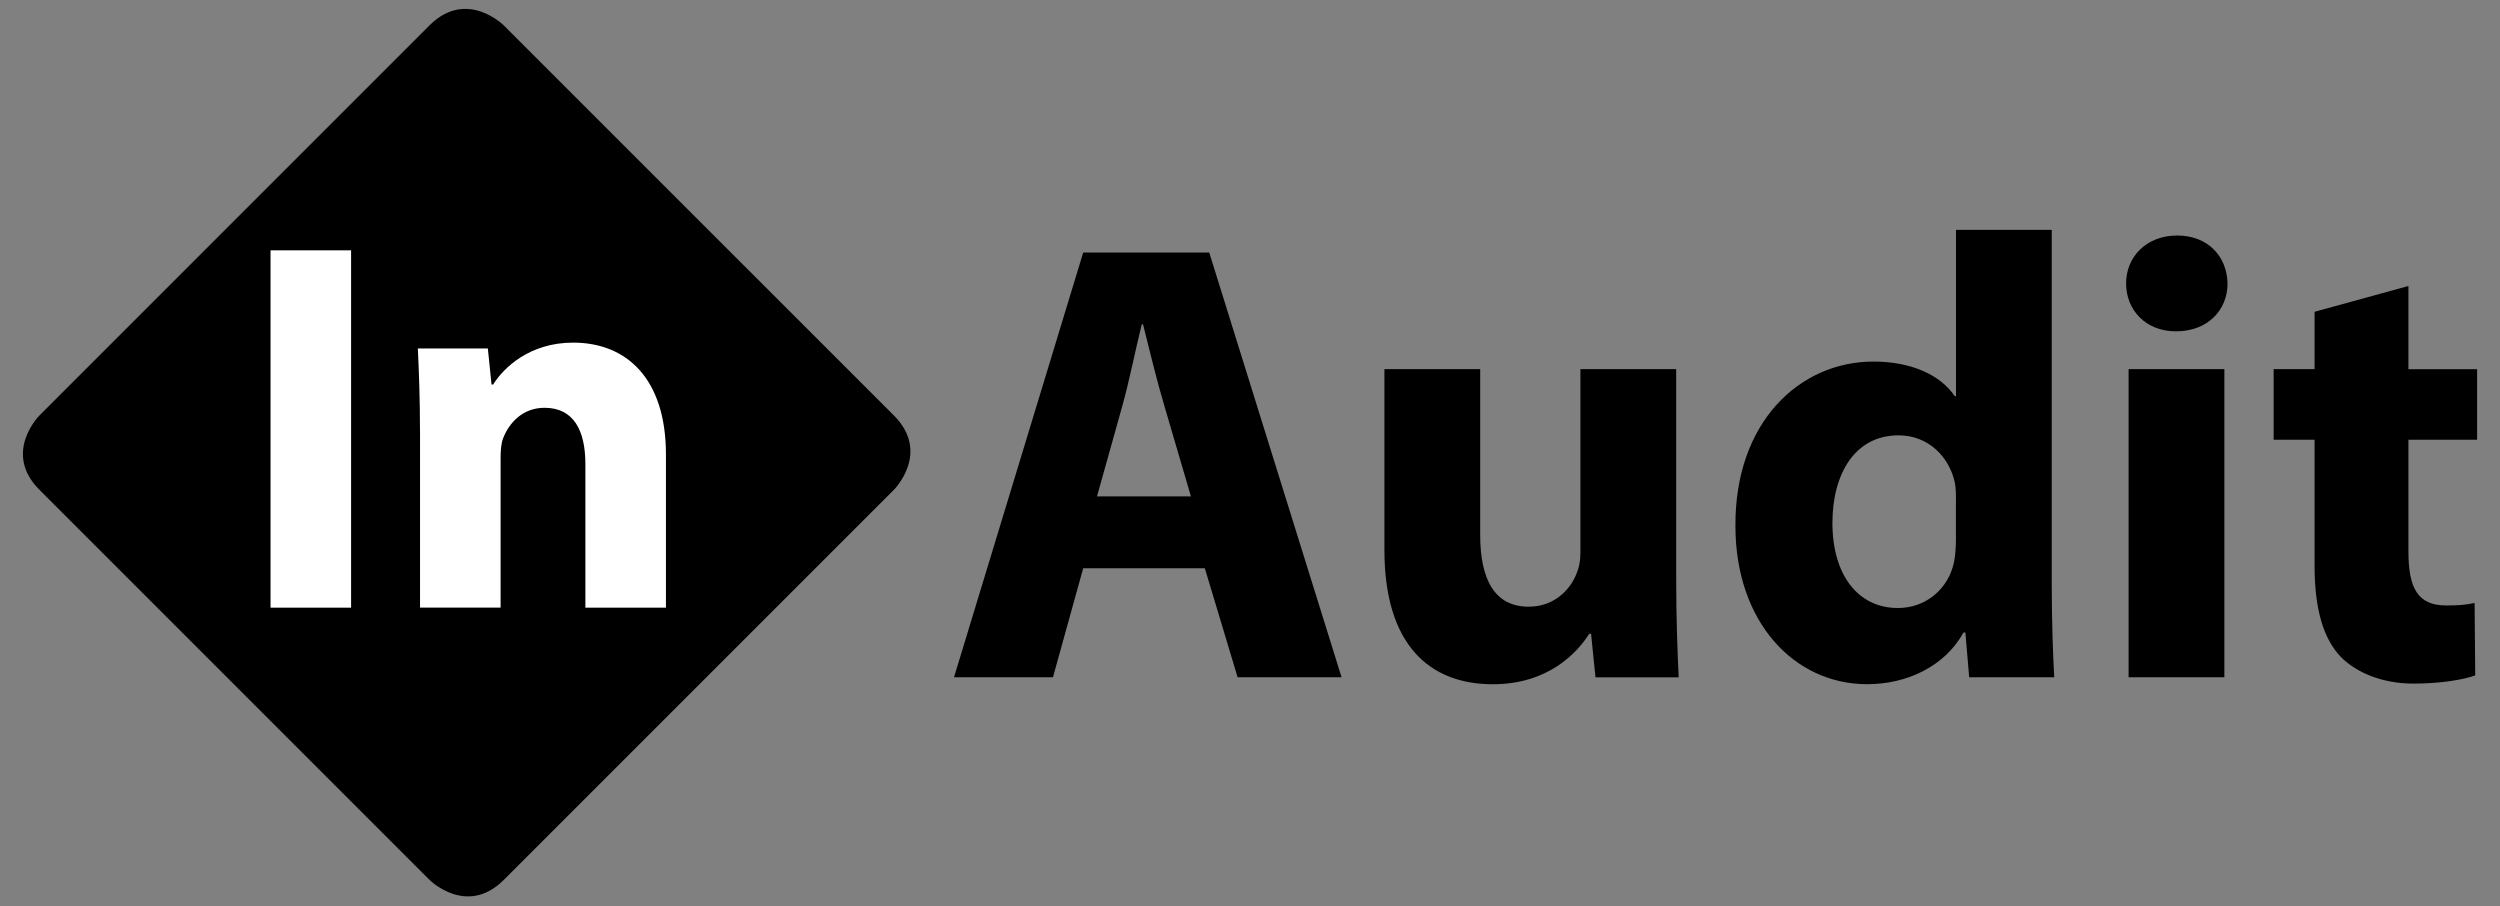
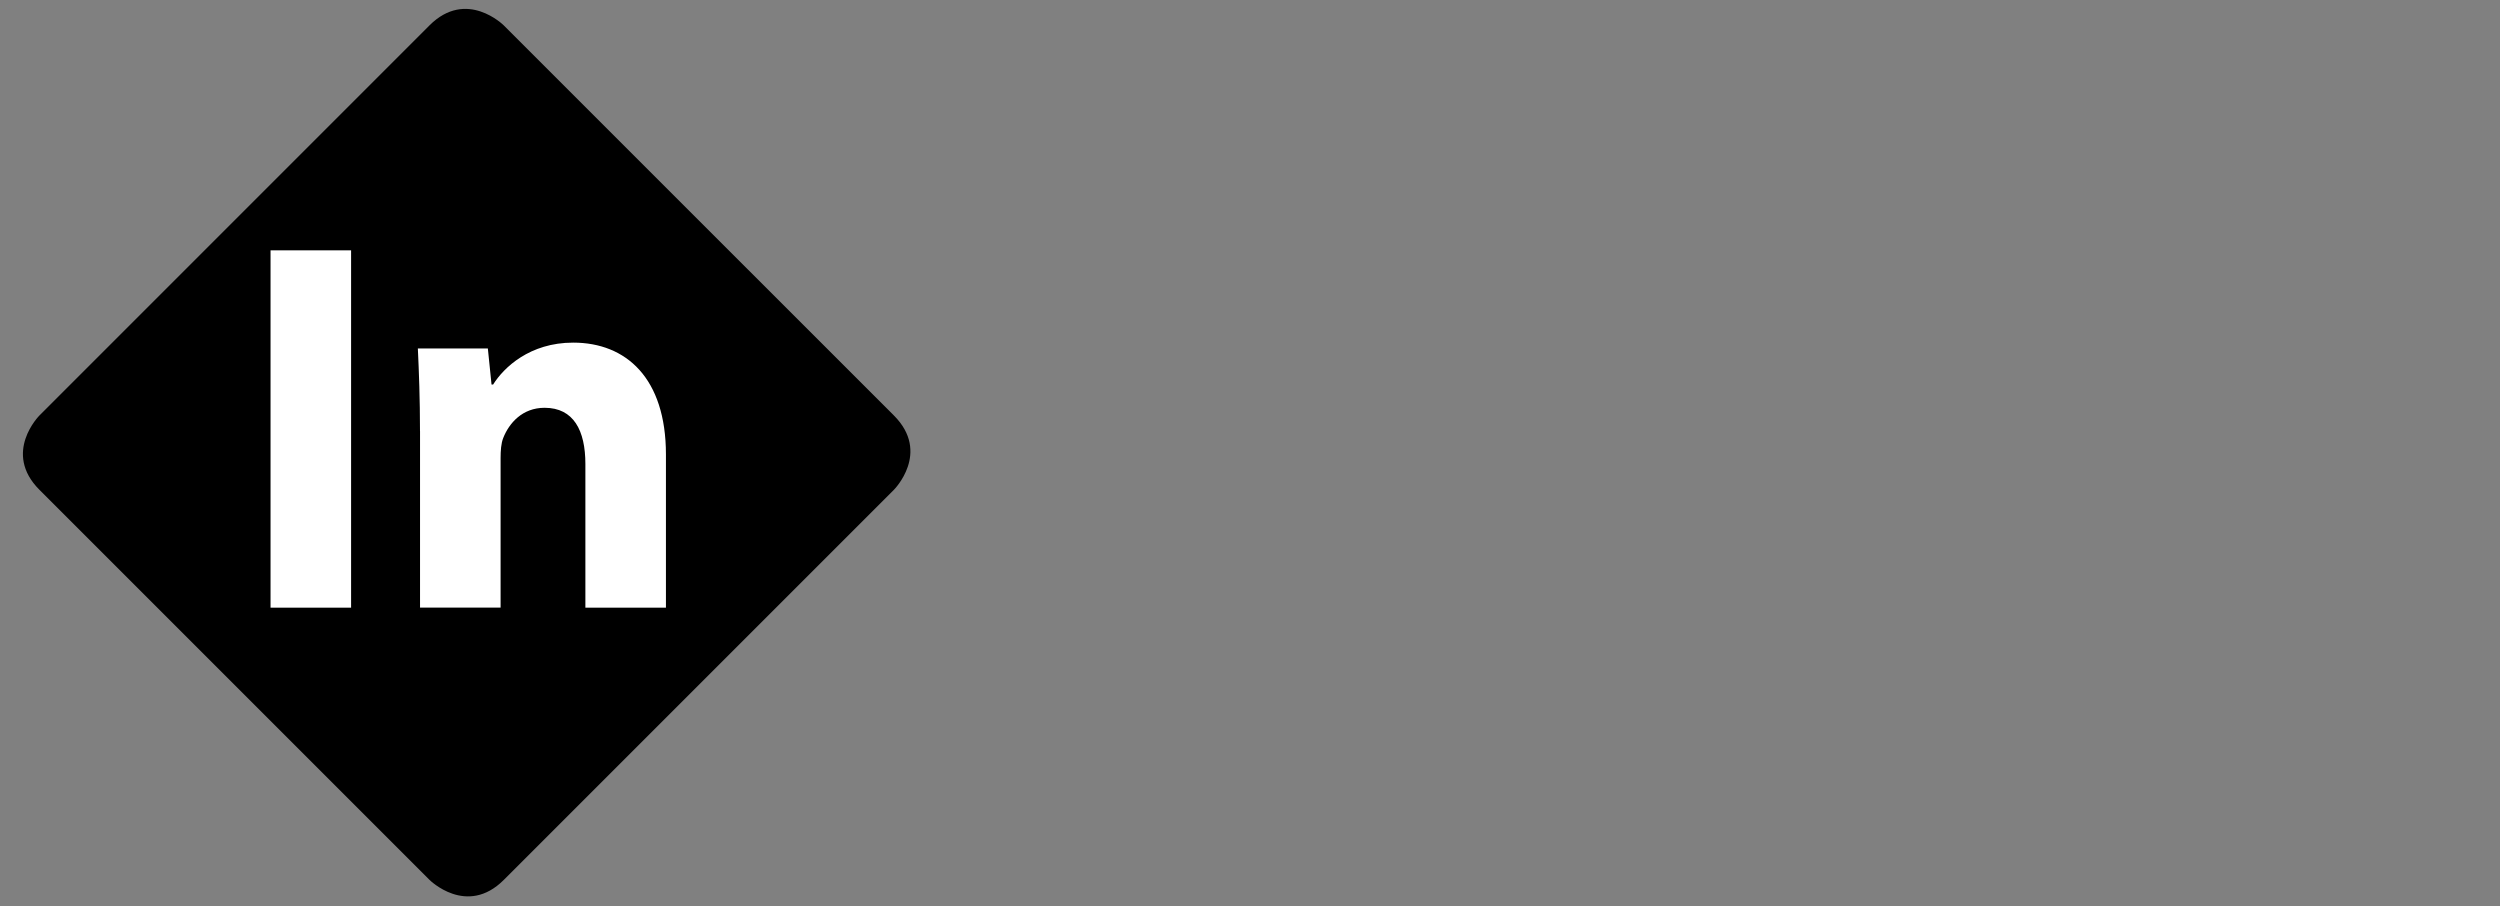
<svg xmlns="http://www.w3.org/2000/svg" xml:space="preserve" style="fill-rule:evenodd;clip-rule:evenodd;stroke-linejoin:round;stroke-miterlimit:2" viewBox="0 0 549 199">
  <rect x="0" y="0" width="549" height="199" fill="#808080" stroke="none" />
  <path d="M8.66 91.24s-8.16 8.16 0 16.32l85.66 85.66s8.16 8.16 16.32 0l85.66-85.66s8.16-8.16 0-16.32L110.63 5.58s-8.16-8.16-16.32 0L8.66 91.24Z" style="fill-rule:nonzero" />
-   <path d="M13.55 93.69s-5.71 5.71 0 11.42l83.21 83.21s5.71 5.71 11.42 0l83.21-83.21s5.71-5.71 0-11.42l-83.21-83.21s-5.71-5.71-11.42 0L13.55 93.69Z" style="fill-rule:nonzero" />
  <path d="M59.41 54.98H77.1v78.46H59.41zM92.23 94.68c0-7.1-.23-13.04-.47-18.16h15.37l.81 7.92h.35c2.33-3.72 8.03-9.2 17.58-9.2 11.64 0 20.37 7.8 20.37 24.56v33.64h-17.69v-31.55c0-7.33-2.56-12.34-8.96-12.34-4.89 0-7.8 3.38-9.08 6.63-.47 1.16-.58 2.79-.58 4.42v32.83H92.24V94.67l-.01.01Z" style="fill:#fff;fill-rule:nonzero" />
-   <path d="m237.87 124.79-6.64 23.94H209.5l28.37-93.27h27.68l29.06 93.27h-22.83l-7.2-23.94h-26.71Zm23.66-15.78-5.81-19.79c-1.66-5.54-3.32-12.45-4.71-17.99h-.28c-1.38 5.54-2.77 12.59-4.29 17.99l-5.54 19.79h20.63ZM368.09 127.01c0 8.86.28 16.05.55 21.73h-18.27l-.97-9.55h-.41c-2.63 4.15-8.99 11.07-21.17 11.07-13.84 0-23.8-8.58-23.8-29.48V81.06h21.03v36.39c0 9.83 3.18 15.78 10.66 15.78 5.81 0 9.27-4.01 10.52-7.33.55-1.25.83-2.77.83-4.57V81.06h21.03v45.95ZM450.56 50.48v78.05c0 7.61.28 15.64.55 20.2h-18.68l-.83-9.83h-.41c-4.15 7.47-12.45 11.35-21.17 11.35-16.05 0-28.92-13.7-28.92-34.73-.14-22.83 14.11-36.12 30.31-36.12 8.44 0 14.81 3.04 17.85 7.61h.28V50.48h21.03-.01Zm-21.03 59.23c0-1.11 0-2.63-.28-3.87-1.25-5.54-5.81-10.24-12.32-10.24-9.69 0-14.53 8.58-14.53 19.24 0 11.49 5.67 18.68 14.39 18.68 6.09 0 11.07-4.15 12.32-10.1.28-1.52.41-3.18.41-4.84v-8.86l.01-.01ZM489.17 62.24c0 5.81-4.29 10.52-11.35 10.52-6.64 0-10.93-4.7-10.93-10.52 0-5.82 4.43-10.52 11.21-10.52 6.78 0 10.93 4.57 11.07 10.52Zm-21.73 86.49V81.06h21.03v67.67h-21.03ZM528.89 62.8v18.27h15.08v15.5h-15.08v24.49c0 8.16 2.08 11.9 8.3 11.9 2.91 0 4.29-.14 6.23-.55l.14 15.91c-2.63.97-7.75 1.8-13.56 1.8-6.78 0-12.45-2.35-15.91-5.81-3.87-4.01-5.81-10.52-5.81-20.07V96.56h-8.99v-15.5h8.99V68.47l20.62-5.67h-.01Z" style="fill-rule:nonzero" />
</svg>